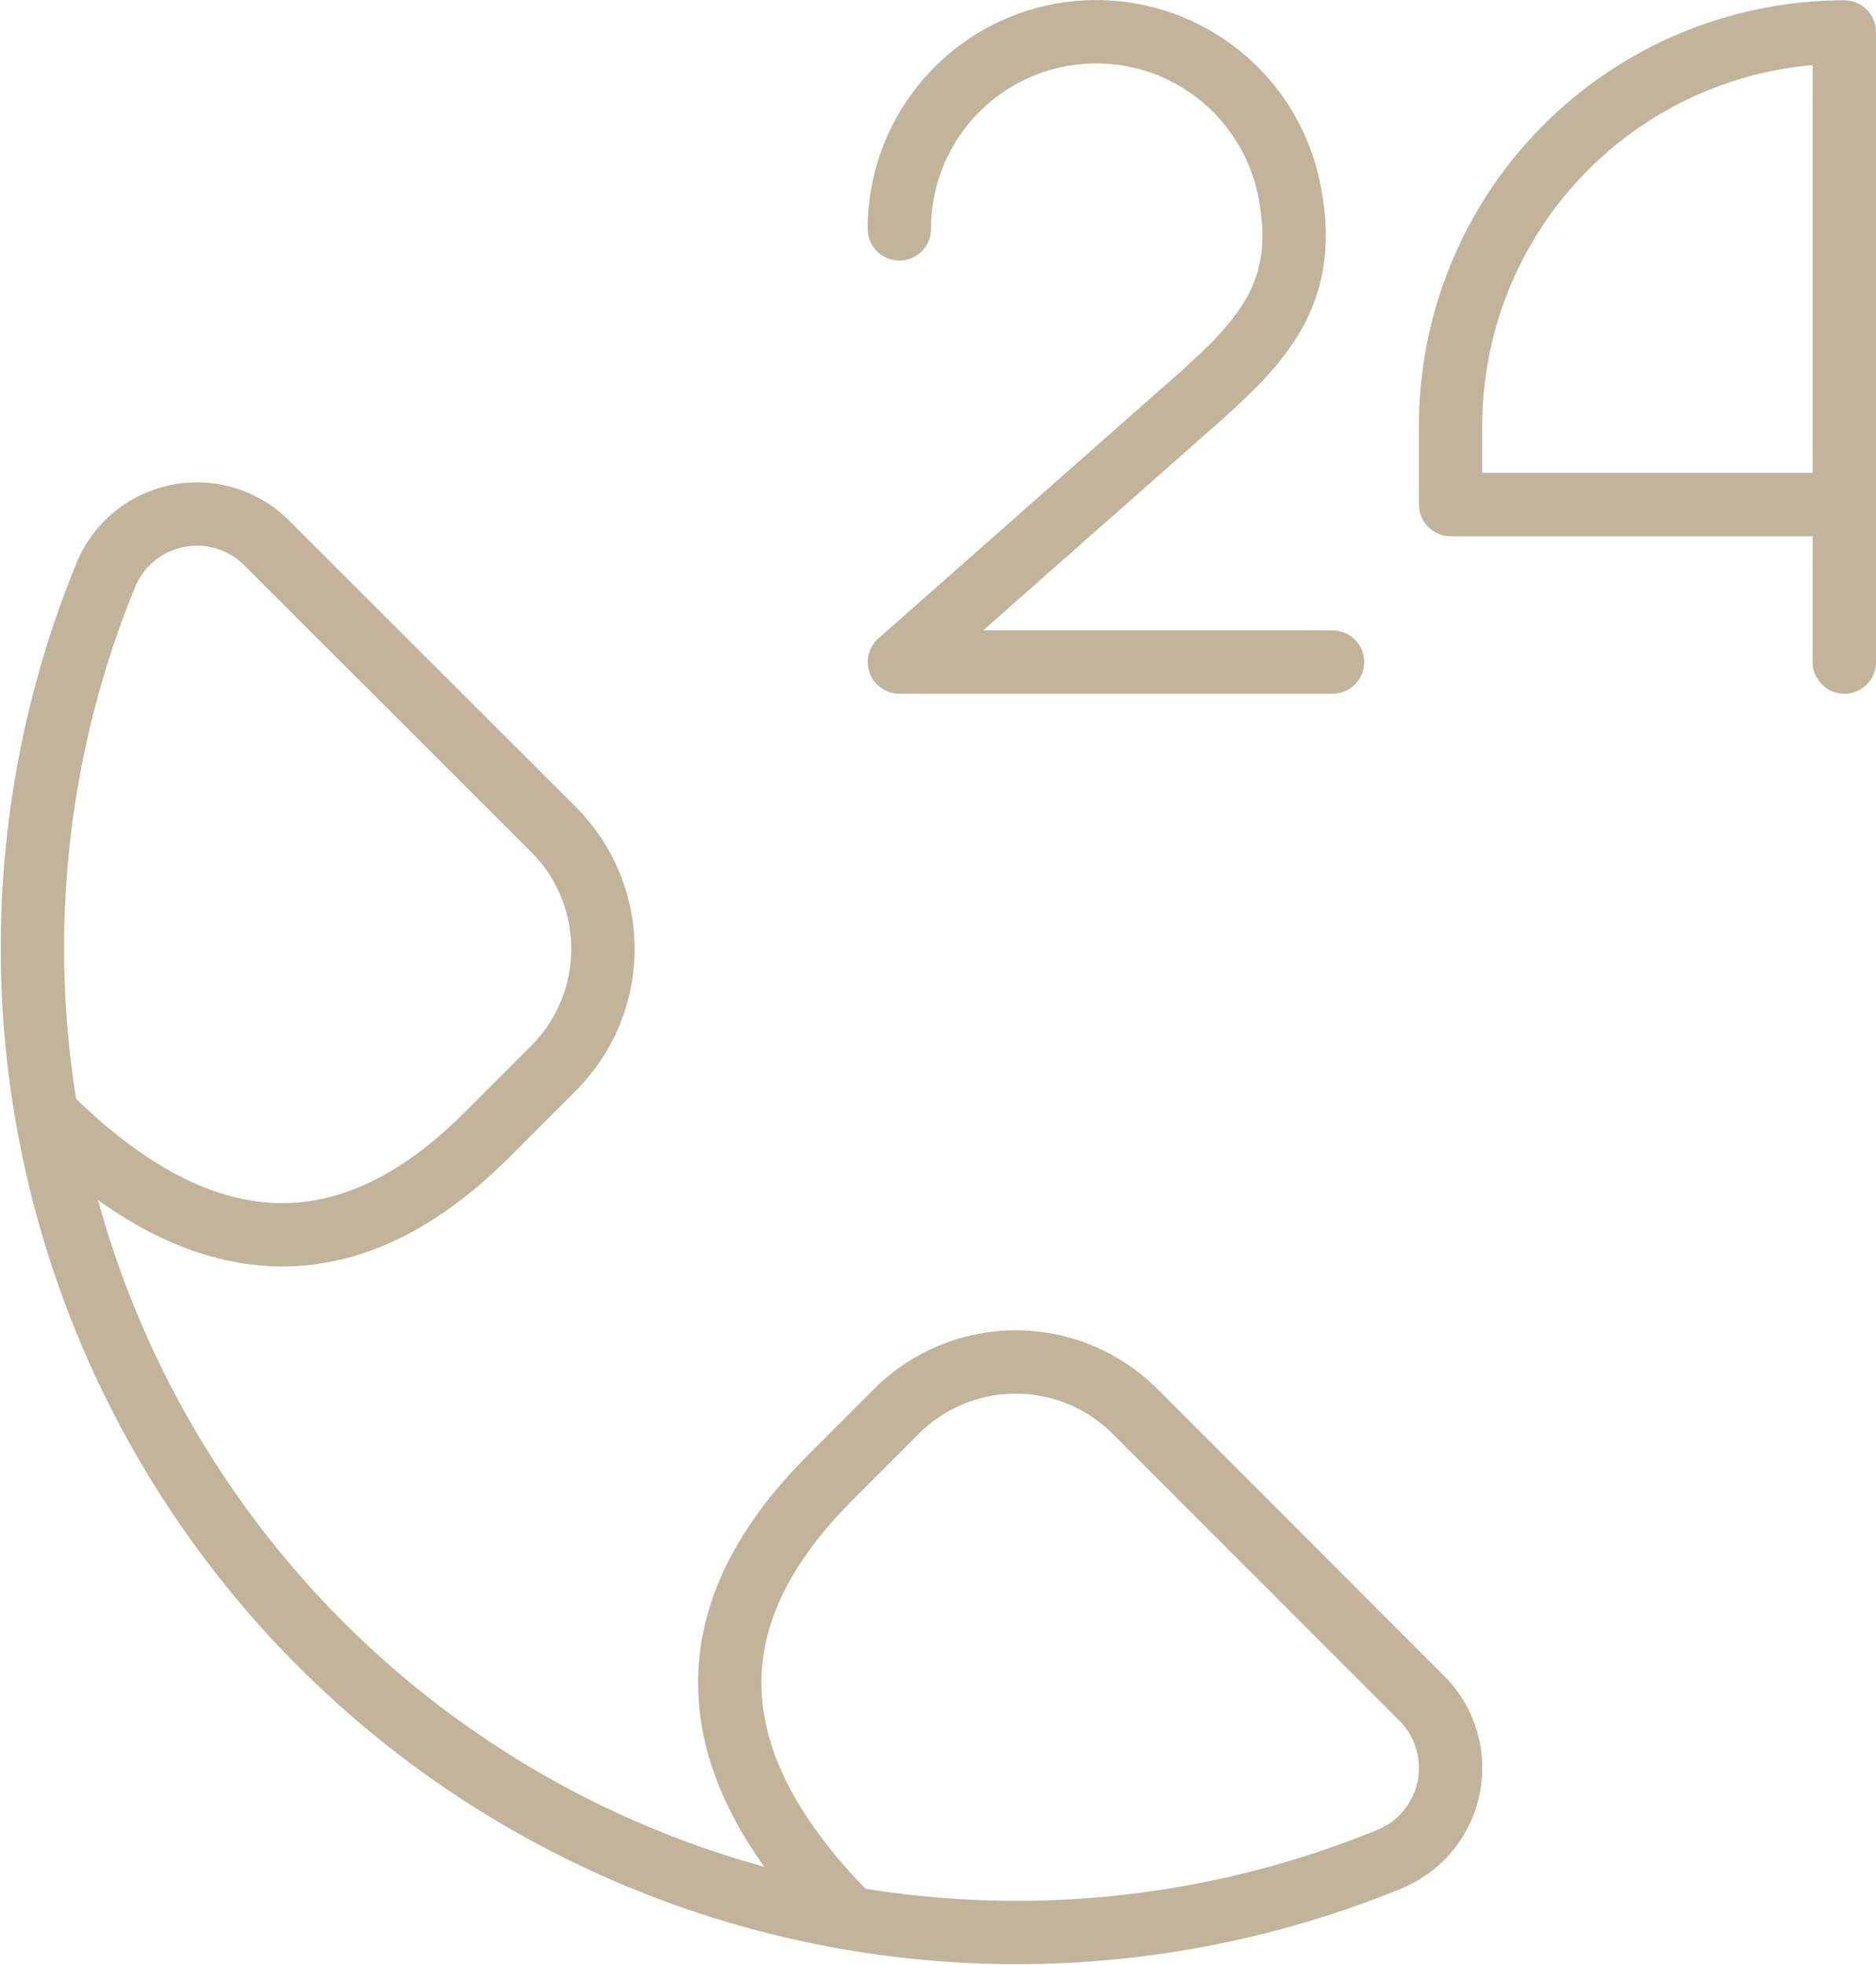
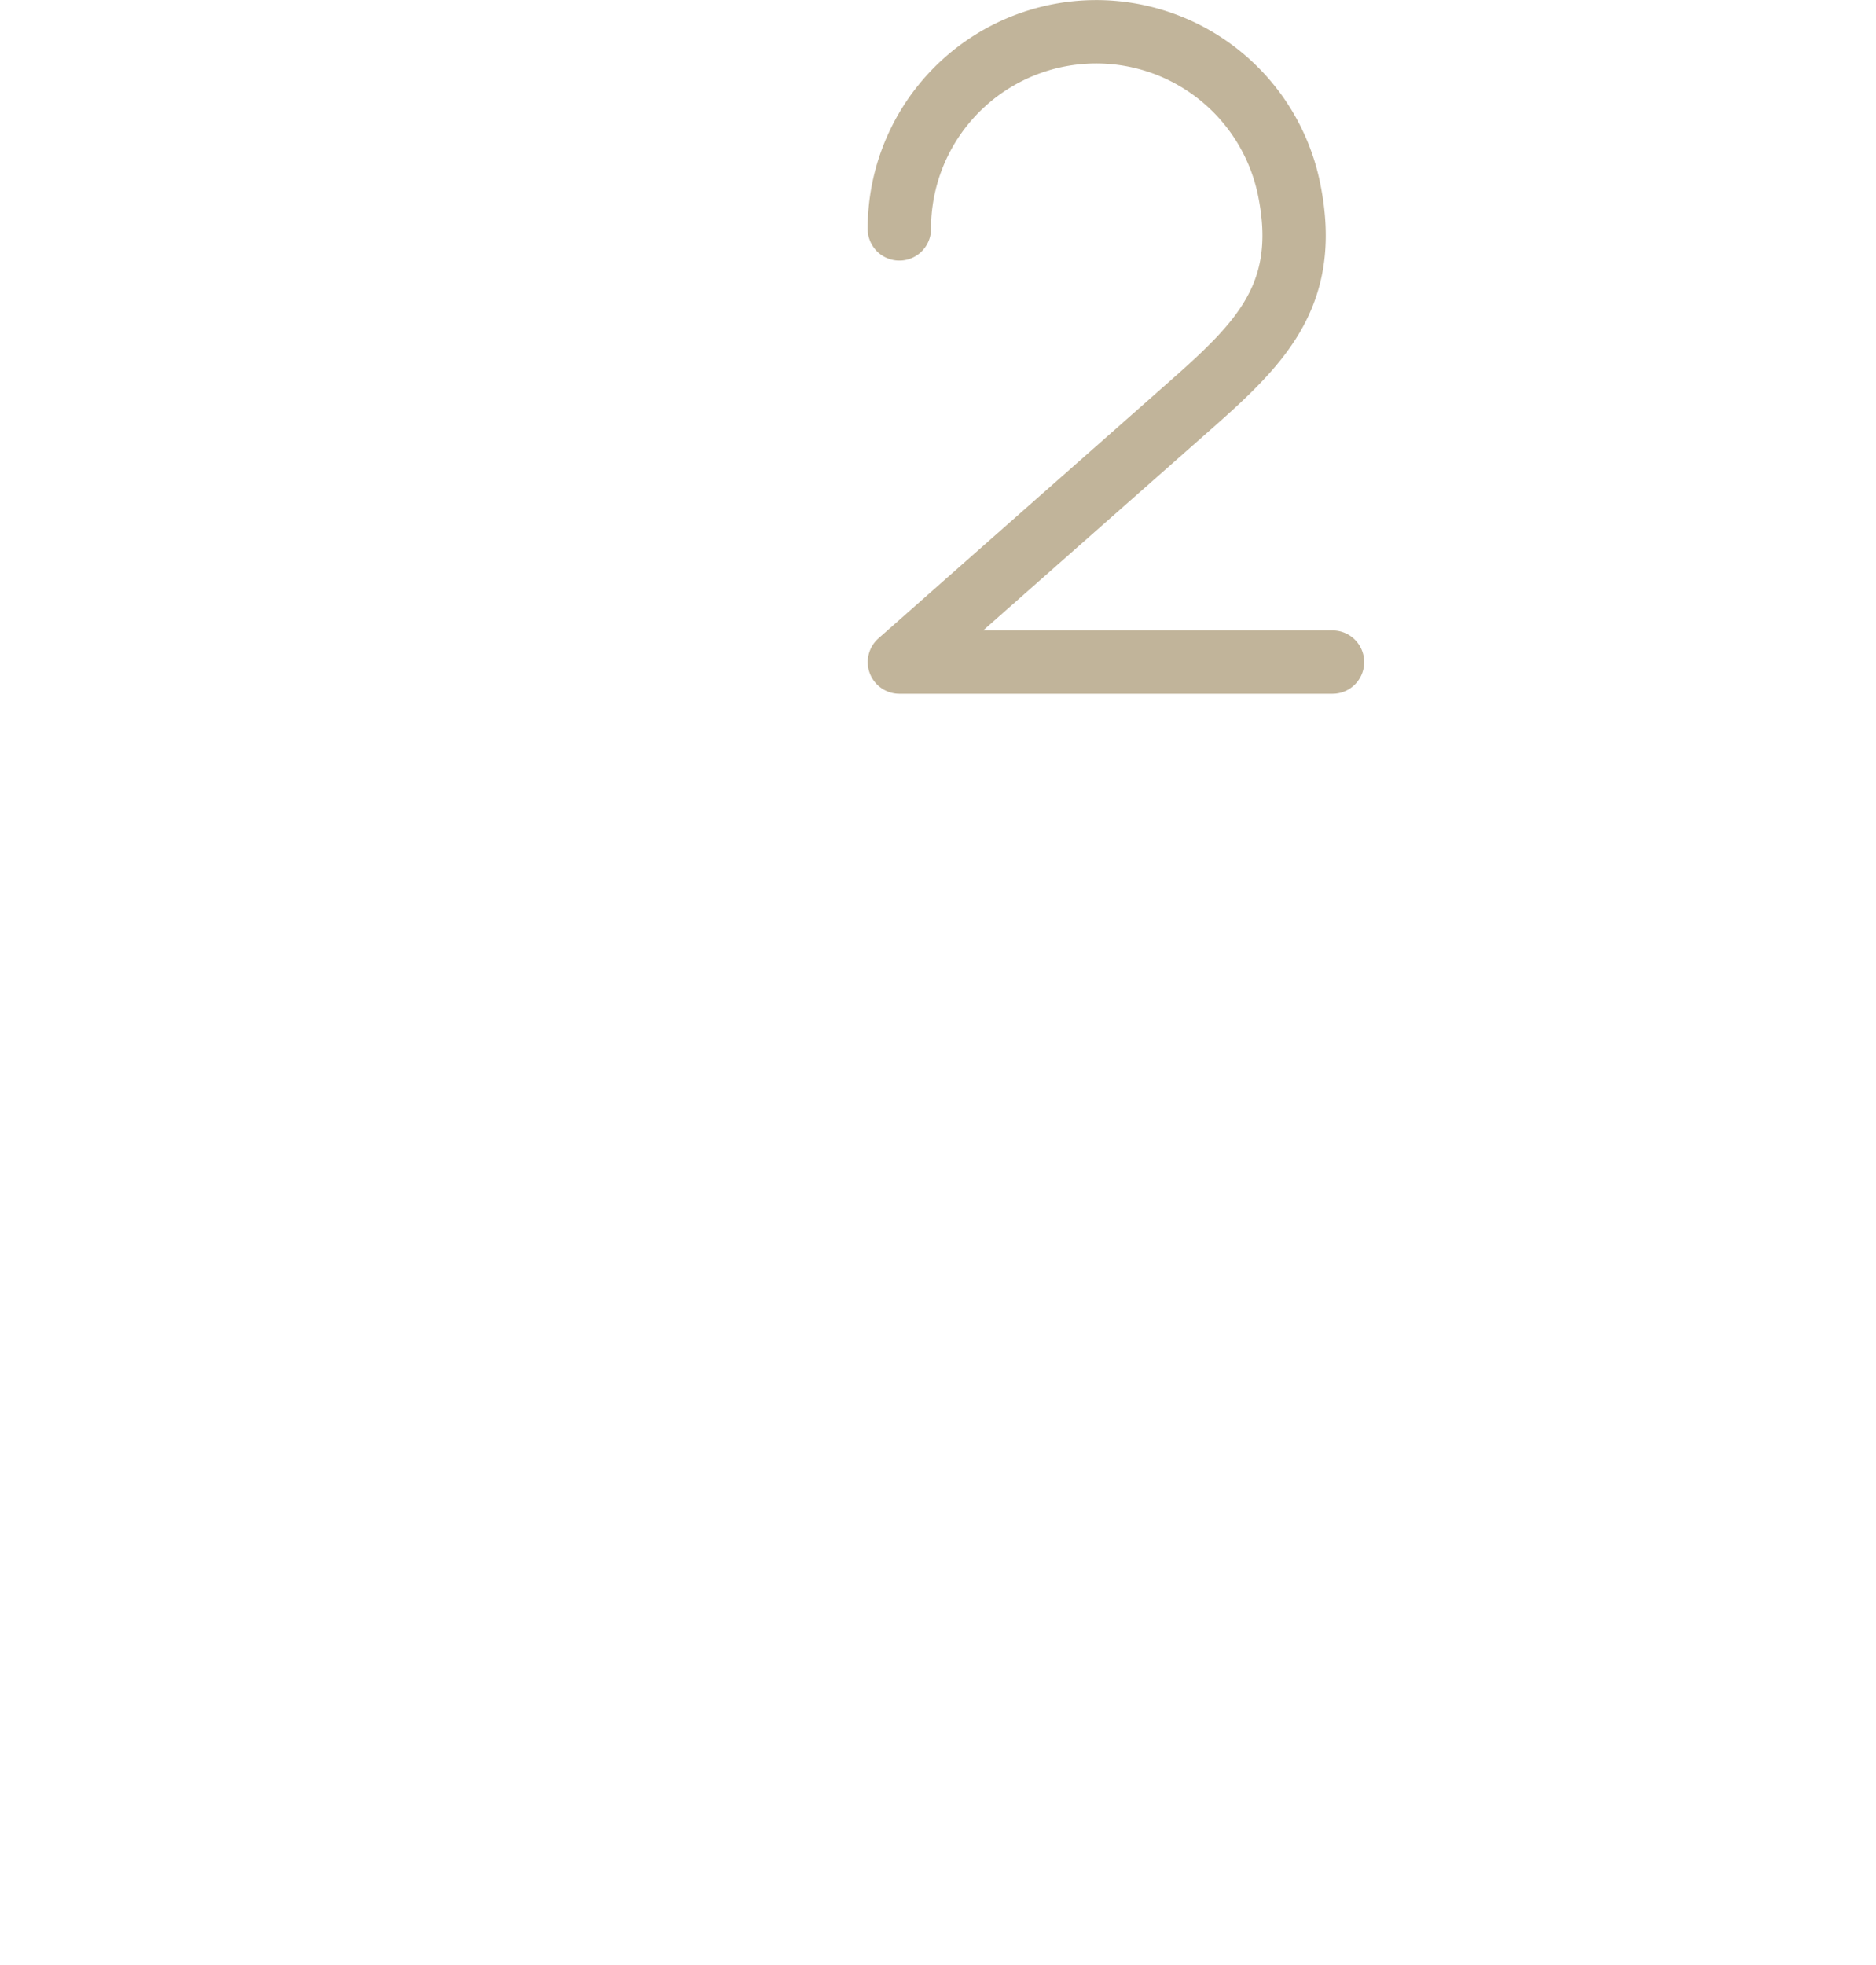
<svg xmlns="http://www.w3.org/2000/svg" width="118.467" height="124.055" viewBox="0 0 118.467 124.055">
  <g id="_24:7_services_jets" data-name="24:7 services jets" transform="translate(-1.196 -1.385)">
-     <path id="Path_32" data-name="Path 32" d="M150.949,43.19V3.41a24.863,24.863,0,0,0-24.863,24.863v4.972h24.863" transform="translate(-33.286 -0.005)" fill="none" stroke="#c1b49a" stroke-linecap="round" stroke-linejoin="round" stroke-width="4" />
    <path id="Path_33" data-name="Path 33" d="M105.691,43.185H78.342l17.4-15.355c4.908-4.331,8.657-7.359,7.21-14.48a12.431,12.431,0,0,0-24.614,2.486" transform="translate(-20.349 0)" fill="none" stroke="#c1b49a" stroke-linecap="round" stroke-linejoin="round" stroke-width="4" />
-     <path id="Path_34" data-name="Path 34" d="M54.84,126.1c-11.934-11.964-7.7-21.292-1.223-27.771L57.8,94.142a10.661,10.661,0,0,1,15.077,0l18.095,18.1a6.226,6.226,0,0,1-2.054,10.174A62.156,62.156,0,0,1,7.865,41.364,6.226,6.226,0,0,1,18.039,39.31L36.149,57.4a10.661,10.661,0,0,1,0,15.077l-4.182,4.182C25.5,83.118,16.159,87.364,4.2,75.43" transform="translate(0 -3.645)" fill="none" stroke="#c1b49a" stroke-linecap="round" stroke-linejoin="round" stroke-width="4" />
  </g>
</svg>